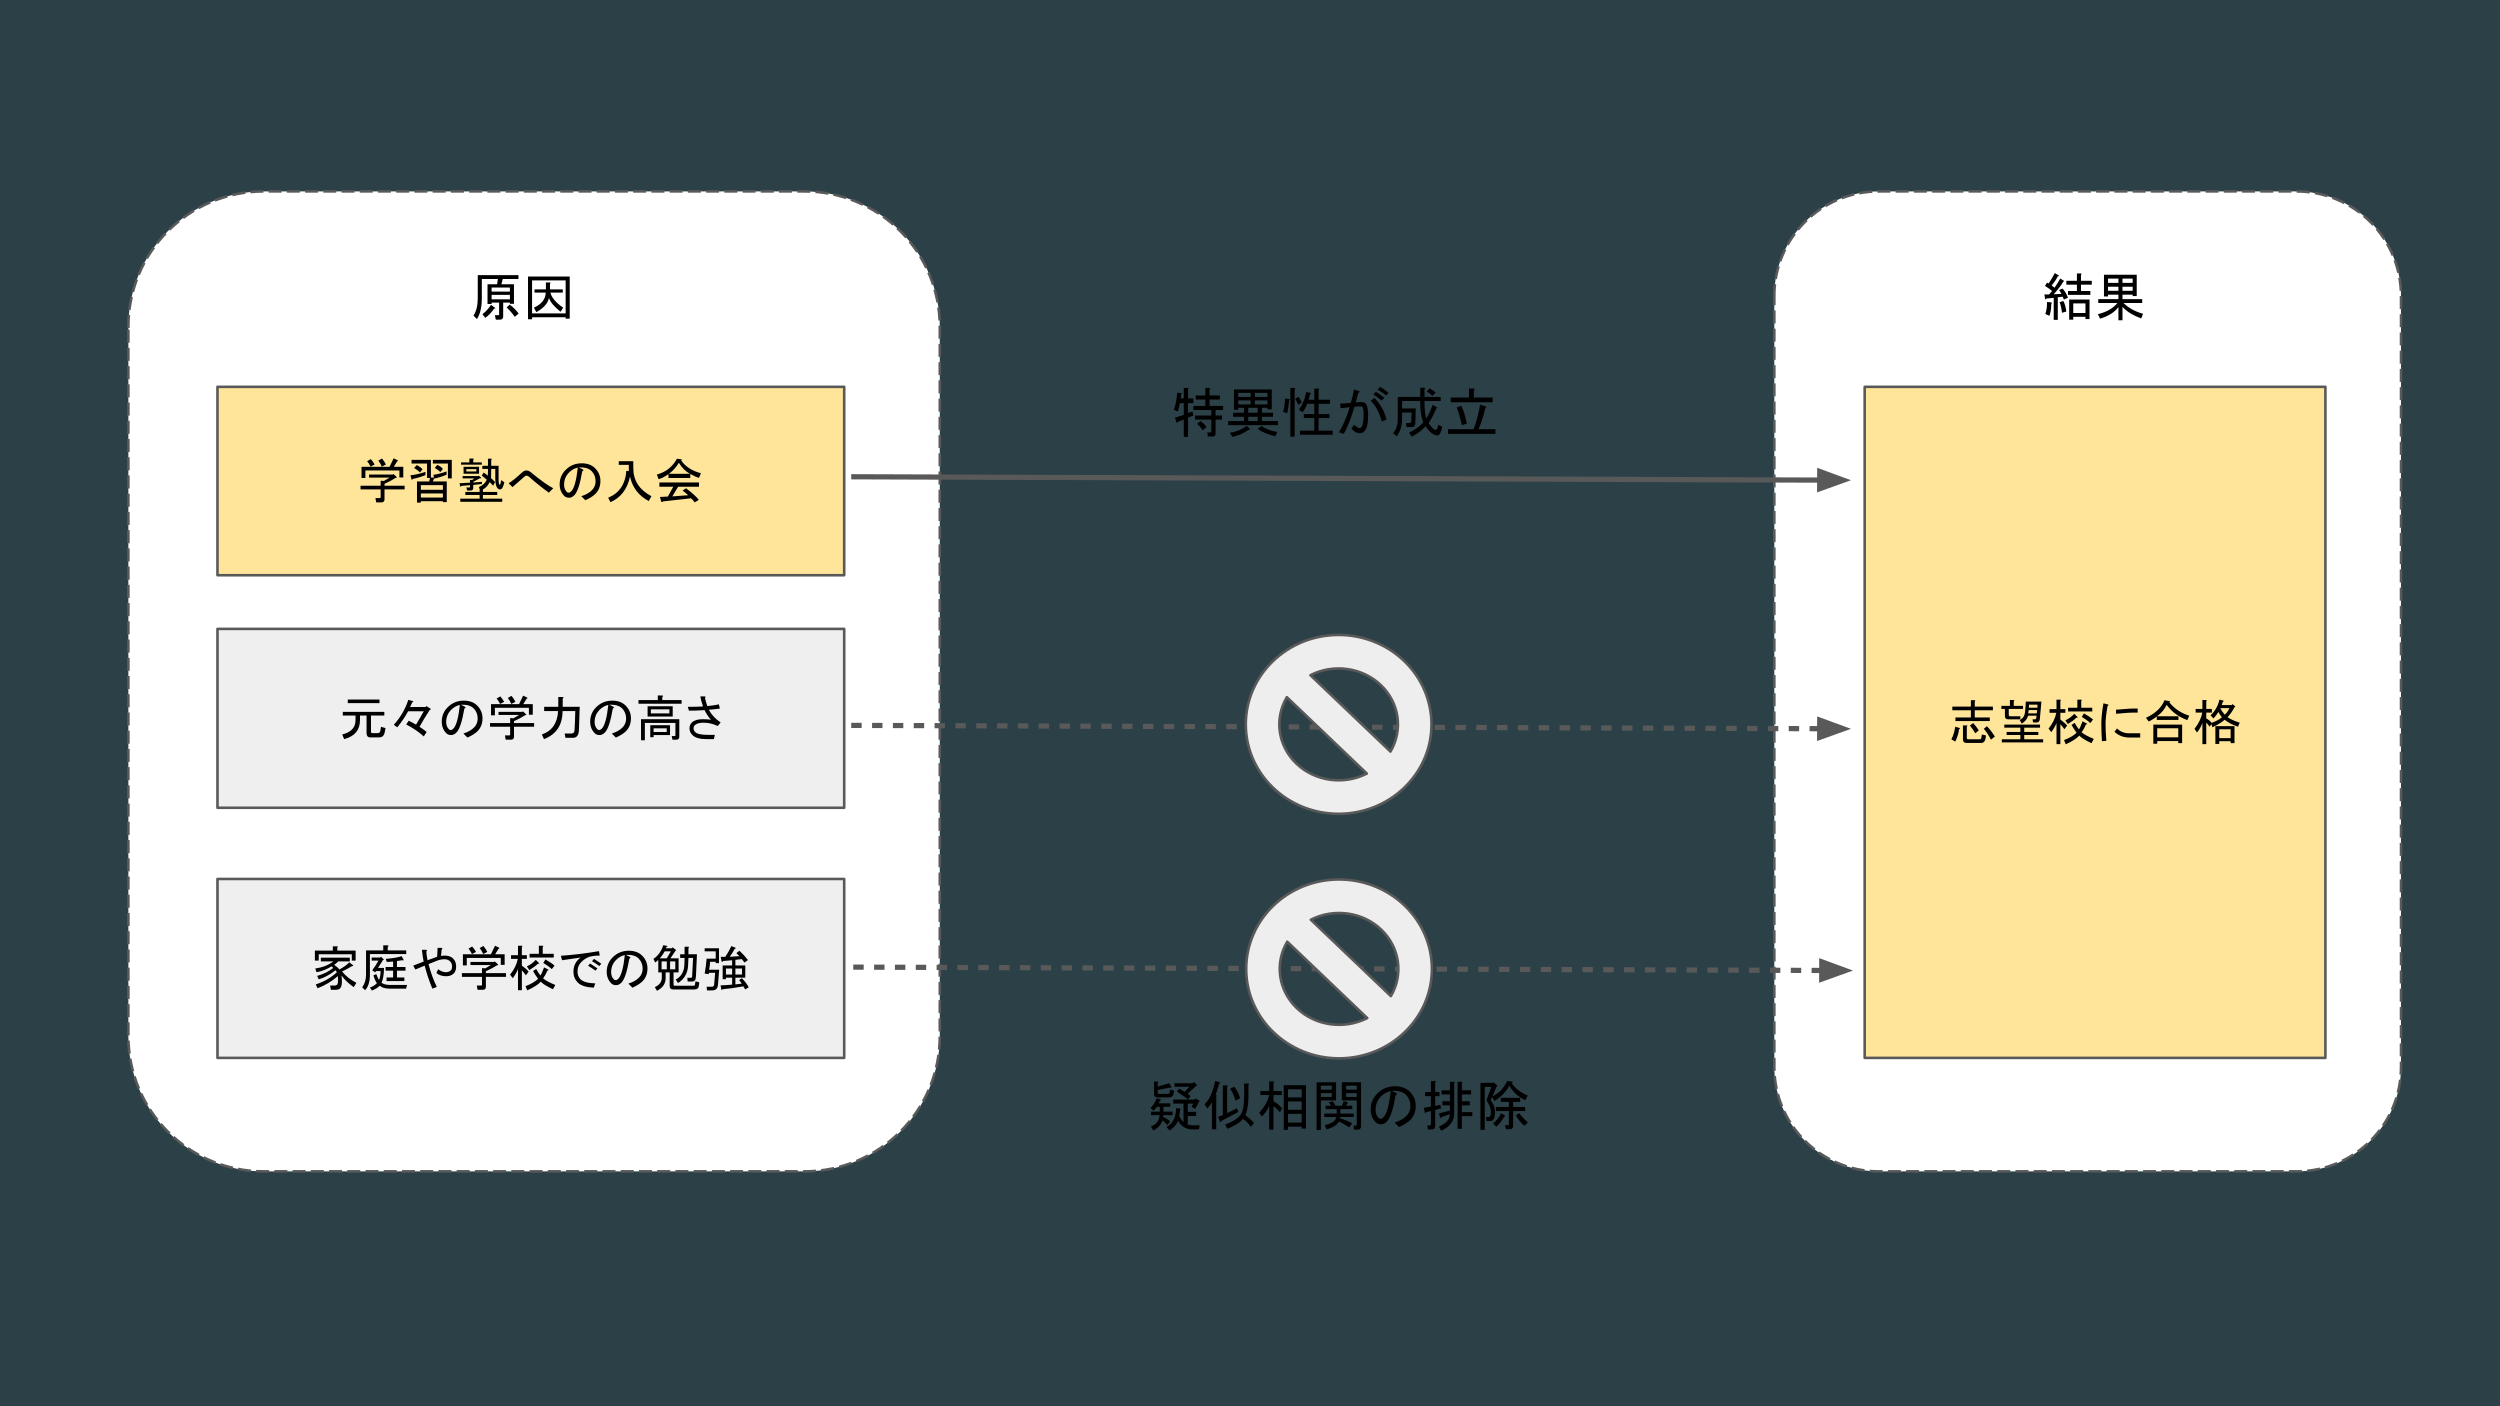
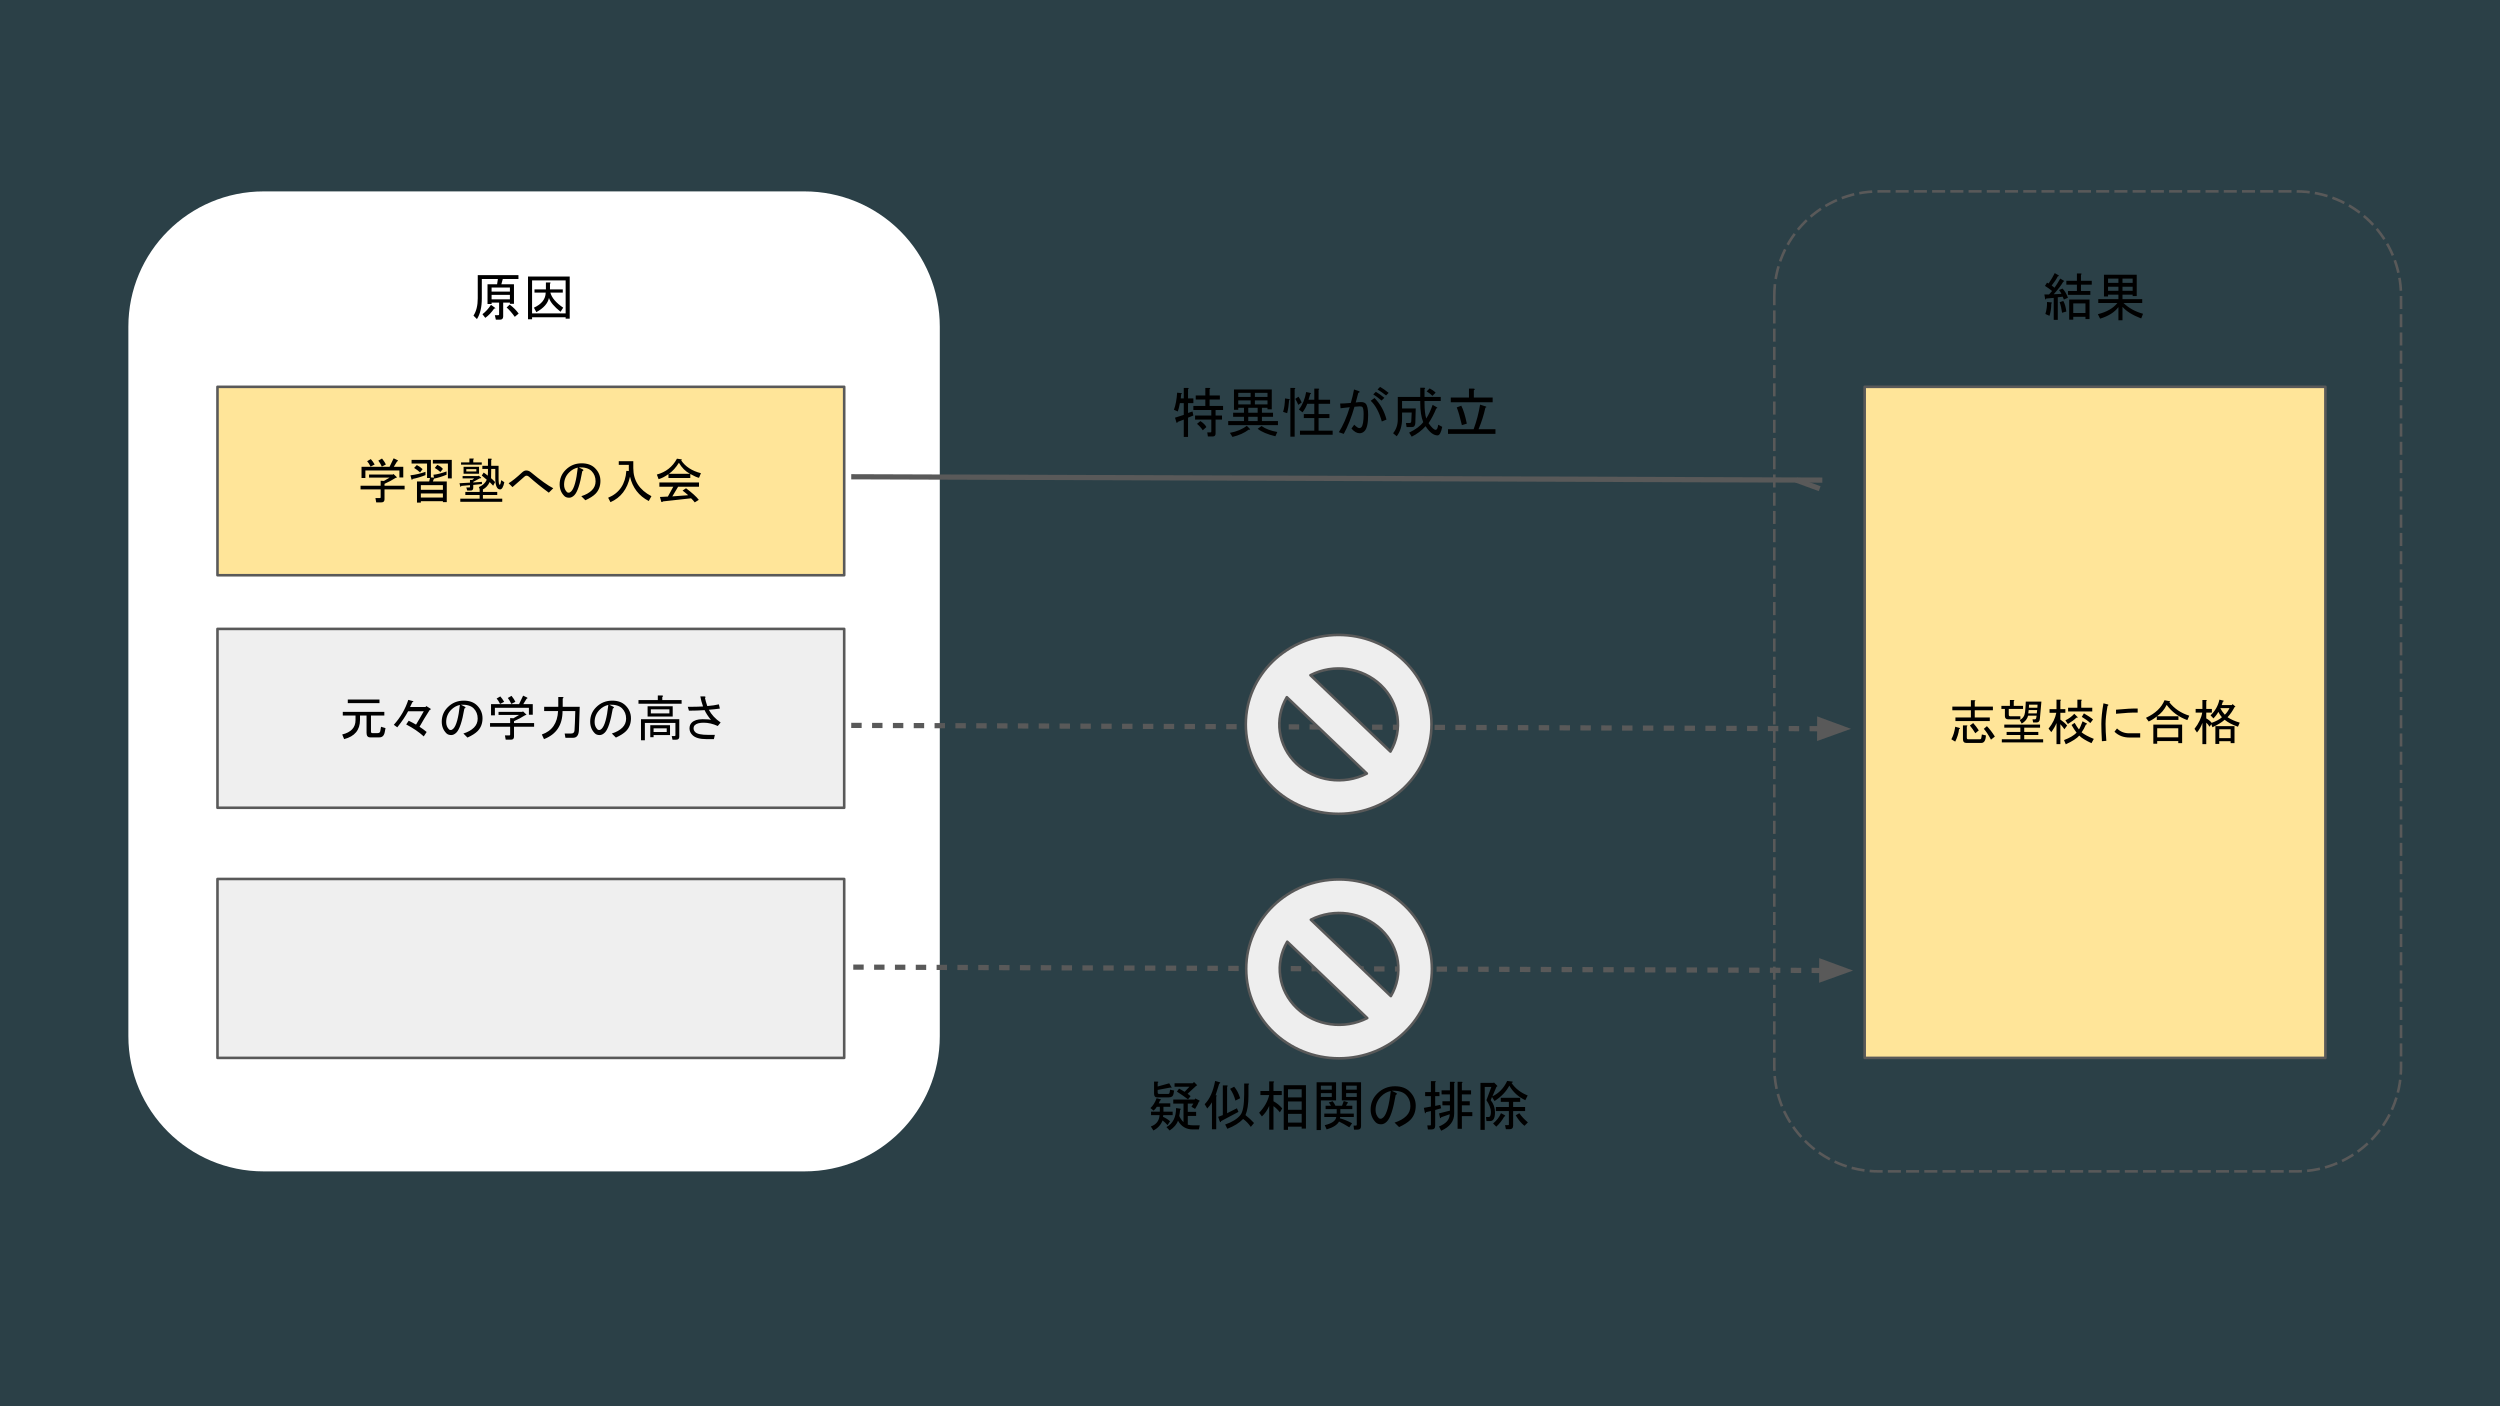
<svg xmlns="http://www.w3.org/2000/svg" version="1.1" viewBox="0.0 0.0 960.0 540.0" fill="none" stroke="none" stroke-linecap="square" stroke-miterlimit="10">
  <rect x="0.0" y="0.0" width="960.0" height="540.0" fill="#333333" stroke="none" />
  <clipPath id="g37b2309f991_0_0.0">
    <path d="m0 0l960.0 0l0 540.0l-960.0 0l0 -540.0z" clip-rule="nonzero" />
  </clipPath>
  <g clip-path="url(#g37b2309f991_0_0.0)">
    <path fill="#0085b2" fill-opacity="0.161" d="m0 0l960.0 0l0 540.0l-960.0 0z" fill-rule="evenodd" />
-     <path fill="#ffffff" d="m681.331 113.609l0 0c0 -22.153 17.958 -40.111 40.111 -40.111l160.439 0l0 0c10.638 0 20.84 4.226 28.363 11.748c7.522 7.522 11.748 17.725 11.748 28.363l0 296.093c0 22.153 -17.958 40.111 -40.111 40.111l-160.439 0c-22.153 0 -40.111 -17.958 -40.111 -40.111z" fill-rule="evenodd" />
    <path stroke="#595959" stroke-width="1.0" stroke-linejoin="round" stroke-linecap="butt" stroke-dasharray="4.0,3.0" d="m681.331 113.609l0 0c0 -22.153 17.958 -40.111 40.111 -40.111l160.439 0l0 0c10.638 0 20.84 4.226 28.363 11.748c7.522 7.522 11.748 17.725 11.748 28.363l0 296.093c0 22.153 -17.958 40.111 -40.111 40.111l-160.439 0c-22.153 0 -40.111 -17.958 -40.111 -40.111z" fill-rule="evenodd" />
    <path fill="#ffffff" d="m49.291 125.43l0 0c0 -28.682 23.251 -51.933 51.933 -51.933l207.725 0l0 0c13.773 0 26.983 5.471 36.722 15.211c9.739 9.739 15.211 22.949 15.211 36.722l0 272.449c0 28.682 -23.251 51.933 -51.933 51.933l-207.725 0c-28.682 0 -51.933 -23.251 -51.933 -51.933z" fill-rule="evenodd" />
-     <path stroke="#595959" stroke-width="1.0" stroke-linejoin="round" stroke-linecap="butt" stroke-dasharray="4.0,3.0" d="m49.291 125.43l0 0c0 -28.682 23.251 -51.933 51.933 -51.933l207.725 0l0 0c13.773 0 26.983 5.471 36.722 15.211c9.739 9.739 15.211 22.949 15.211 36.722l0 272.449c0 28.682 -23.251 51.933 -51.933 51.933l-207.725 0c-28.682 0 -51.933 -23.251 -51.933 -51.933z" fill-rule="evenodd" />
    <path fill="#ffe599" d="m83.509 148.535l240.661 0l0 72.346l-240.661 0z" fill-rule="evenodd" />
    <path stroke="#595959" stroke-width="1.0" stroke-linejoin="round" stroke-linecap="butt" d="m83.509 148.535l240.661 0l0 72.346l-240.661 0z" fill-rule="evenodd" />
    <path fill="#000000" d="m151.215 179.256l3.641 0l0 4.078l-1.484 0l0 -2.672l-13.062 0l0 2.891l-1.484 0l0 -4.297l10.766 0l1.562 -3.266l1.547 0.734q0.297 0.375 -0.219 0.453l-1.266 2.078zm-4.516 -3.188q1.109 1.406 1.484 2.297l-1.562 0.812q-0.594 -1.328 -1.344 -2.297l1.422 -0.812zm-0.531 8.531l1.266 0.078l2.156 -1.266l-7.875 0l0 -1.188l9.141 0l0.219 -0.219l1.266 1.188q0.219 0.297 -0.375 0.297q-2.234 1.406 -4.312 2.297l0 0.734l7.719 0l0 1.422l-7.719 0l0 3.781q0 1.188 -1.188 1.188l-2.0 0l-0.297 -1.641l1.703 0q0.297 0 0.297 -0.297l0 -3.031l-7.719 0l0 -1.422l7.719 0l0 -1.922zm-3.859 -5.422q-0.656 -1.328 -1.328 -2.078l1.406 -0.812q0.812 0.891 1.484 2.078l-1.562 0.812zm26.797 2.078q-0.969 -0.891 -2.156 -1.562l0.969 -1.188q1.484 0.672 2.156 1.562l-0.969 1.188zm-10.688 2.672q-0.078 0.516 -0.375 0.219l-0.438 -1.625q3.109 -0.375 5.781 -1.344l0 1.266q-2.375 0.969 -4.969 1.484zm2.891 -2.516q-1.031 -0.969 -2.297 -1.719l1.047 -1.109q1.188 0.594 2.219 1.562l-0.969 1.266zm5.344 2.0l-0.219 -1.109q1.938 -0.156 5.047 -1.266l0 1.266q-2.75 1.109 -4.828 1.484l-0.438 1.109l5.344 0l0 7.938l-1.484 0l0 -0.359l-8.469 0l0 0.516l-1.484 0l0 -8.094l4.688 0l0.297 -1.344l-1.125 0l0 -5.562l-5.938 0l0 -1.406l7.422 0l0 6.75l1.188 0.078zm6.828 0.297l-1.484 0l0 -5.719l-5.781 0l0 -1.406l7.266 0l0 7.125zm-11.875 7.344l8.469 0l0 -1.562l-8.469 0l0 1.562zm8.469 -2.969l0 -1.781l-8.469 0l0 1.781l8.469 0zm21.375 -4.453q0 2.531 0.438 2.531q0.297 0 0.594 -1.781l1.188 0.812q-0.594 2.75 -1.625 2.75q-1.859 0 -1.859 -4.391l0 -3.484l-1.562 0q0 1.641 -0.062 3.562q0.812 0.672 1.547 1.484l-0.734 1.406q-0.672 -0.734 -1.344 -1.406q-0.891 1.938 -2.594 2.828l0 0.953l5.5 0l0 1.188l-5.5 0l0 1.422l7.422 0l0 1.188l-16.109 0l0 -1.188l7.422 0l0 -1.422l-5.484 0l0 -1.188l5.484 0l0 -1.109l-0.297 -0.734q2.234 -0.969 3.047 -2.828q-0.891 -0.812 -1.922 -1.625l0.734 -1.125q0.812 0.531 1.562 1.188q0.078 -0.594 0.078 -1.25l0 -1.344l-2.156 0l0 -1.188l2.156 0l0 -2.75l1.188 0q0.594 0.078 0.062 0.453l0 2.297l2.828 0l0 4.75zm-13.812 0.078l0 -0.891l5.938 0l0.234 -0.156l0.953 0.75q0.078 0.375 -0.438 0.219l-2.594 1.406l0 0.234l3.328 -0.234l0 0.828l-3.328 0.359l0 1.047q0 1.109 -0.969 1.109l-1.344 0l-0.359 -1.188l1.188 0q0.219 0 0.219 -0.219l0 -0.672l-3.344 0.297q-0.078 0.516 -0.375 0.219l-0.297 -1.25l4.016 -0.234l0 -1.031l0.891 0l0.734 -0.594l-4.453 0zm5.281 -3.562l-3.859 0l0 0.891l3.859 0l0 -0.891zm-4.906 -0.891l5.938 0l0 2.672l-5.938 0l0 -2.672zm3.641 -3.188q0.594 0.062 0.078 0.438l0 1.047l3.266 0l0 0.891l-7.953 0l0 -0.891l3.203 0l0 -1.484l1.406 0zm29.094 13.125q-4.156 -3.031 -7.641 -6.156q-0.453 -0.375 -0.891 -0.375q-0.453 0 -0.75 0.297q-3.406 3.047 -4.672 4.094l-1.484 -1.484q2.0 -1.188 5.266 -4.234q0.75 -0.672 1.484 -0.672q0.969 0 1.781 0.672q5.641 4.672 8.609 6.156l-1.703 1.703zm12.844 -8.234q-1.266 7.422 -3.047 9.203q-0.969 0.969 -2.0 0.969q-1.188 0 -1.859 -0.672q-1.781 -1.781 -1.781 -4.453q0 -3.266 2.297 -5.562q2.531 -2.531 6.156 -2.531q3.266 0 5.125 1.859q2.078 2.078 2.078 4.906q0 3.031 -1.922 4.969q-1.266 1.266 -3.859 2.453l-1.562 -1.562q2.594 -0.812 4.078 -2.297q1.406 -1.422 1.406 -3.422q0 -2.375 -1.547 -3.938q-1.562 -1.547 -4.906 -1.406l1.344 0.672q0.891 0.375 0 0.812zm-1.719 -1.406q-1.922 0.438 -3.328 1.859q-1.938 1.922 -1.938 4.75q0 1.703 1.109 2.812q0.234 0.219 0.672 0.219q0.453 0 0.969 -0.516q1.703 -1.703 2.516 -9.125zm27.25 12.844q-5.719 -2.969 -7.203 -9.359q-1.562 7.203 -7.5 9.797l-0.891 -1.703q6.453 -2.672 6.984 -10.312l0.953 0.062l0 -2.375l-3.859 0l0 -1.406l5.578 0l0 2.672q0 7.125 6.969 10.766l-1.031 1.859zm15.797 -10.469q-2.594 -1.406 -4.219 -4.234q-1.641 2.672 -3.797 4.234l8.016 0zm3.5 1.562q-1.266 -0.297 -3.344 -1.484l0 1.547l-8.391 0l0 -1.484q-2.0 1.422 -3.781 1.938l-0.672 -1.781q5.203 -1.406 7.719 -6.094l1.562 0.234q0.594 0.062 0.078 0.438q2.375 3.562 7.562 4.906l-0.734 1.781zm-1.641 9.422q-0.594 -0.812 -1.406 -1.562l-10.766 1.188q-0.375 0.375 -0.672 0.156l-0.516 -1.859l3.047 -0.156l2.078 -3.781l-5.344 0l0 -1.625l15.219 0l0 1.625l-8.016 0l-2.234 3.719l6.094 -0.453q-0.969 -0.891 -2.156 -1.781l1.328 -0.891q3.562 2.672 4.906 4.453l-1.562 0.969z" fill-rule="nonzero" />
    <path fill="#ffe599" d="m716.039 148.534l176.913 0l0 257.701l-176.913 0z" fill-rule="evenodd" />
    <path stroke="#595959" stroke-width="1.0" stroke-linejoin="round" stroke-linecap="butt" d="m716.039 148.534l176.913 0l0 257.701l-176.913 0z" fill-rule="evenodd" />
    <path fill="#000000" d="m762.6 282.402q-0.141 2.891 -1.781 2.891l-5.719 0q-1.328 0 -1.328 -1.484l0 -5.266l1.406 0q0.594 0.062 0.078 0.438l0 4.312q0 0.594 0.516 0.594l4.453 0q0.516 0 0.594 -0.531l0.219 -1.328l1.562 0.375zm-10.312 -2.375q-0.297 2.375 -1.484 4.75l-1.484 -0.891q1.109 -2.078 1.484 -4.828l1.562 0.438q0.594 0.234 -0.078 0.531zm6.016 -7.281l0 2.75l5.781 0l0 1.406l-13.203 0l0 -1.406l5.938 0l0 -2.75l-7.125 0l0 -1.406l7.125 0l0 -2.453l1.406 0q0.594 0.078 0.078 0.453l0 2.0l6.969 0l0 1.406l-6.969 0zm6.234 11.281q-1.422 -2.672 -2.75 -4.156l1.188 -1.031q1.625 1.703 3.047 4.0l-1.484 1.188zm-6.828 -6.375q1.25 1.406 2.141 2.812l-1.328 1.109q-0.969 -1.625 -2.078 -2.969l1.266 -0.953zm13.5 -1.422q-1.328 0 -1.328 -1.25l0 -2.75l-1.344 0l0 -1.188l3.266 0l0 -2.234l1.406 0q0.594 0.078 0.078 0.453l0 1.781l3.562 0l0 1.188l-5.484 0l0 2.219q0 0.594 0.516 0.594l3.938 0l0 1.188l-4.609 0zm6.391 -2.672q0.219 -1.703 0.297 -4.156l6.0 0l-0.594 6.688q-0.141 1.328 -1.188 1.328l-1.406 0l-0.219 -1.188l0.812 0q0.516 0 0.594 -0.516l0.156 -0.891l-3.266 0q-0.453 1.859 -2.453 3.047l-0.75 -1.344q1.781 -0.953 2.016 -2.969zm5.781 4.688l0 1.188l-6.078 0l0 1.625l5.406 0l0 1.188l-5.406 0l0 1.641l7.266 0l0 1.188l-15.875 0l0 -1.188l7.125 0l0 -1.641l-5.281 0l0 -1.188l5.281 0l0 -1.625l-6.172 0l0 -1.188l13.734 0zm-0.969 -7.656l-3.266 0l-0.062 1.188l3.266 0l0.062 -1.188zm-0.141 2.078l-3.266 0l-0.156 1.266l3.266 0l0.156 -1.266zm8.906 13.078l-1.484 0l0 -8.094q-0.672 1.703 -2.0 3.484l-1.047 -1.344q2.375 -2.969 2.969 -6.078l-2.594 0l0 -1.406l2.672 0l0 -3.641l1.406 0q0.594 0.078 0.078 0.438l0 3.203l1.922 0l0 1.406l-1.922 0l0 2.594q1.781 1.266 2.594 2.297l-1.031 1.422q-0.75 -1.047 -1.562 -1.938l0 7.656zm7.266 -3.281q-1.328 1.562 -5.188 3.344l-0.672 -1.625q3.188 -1.188 4.828 -2.828q-0.969 -1.266 -1.938 -2.969l1.188 -0.812q0.969 1.703 1.641 2.516q0.438 -0.516 1.406 -3.109l1.562 0.812q0.438 0.219 -0.297 0.453q-0.672 1.625 -1.641 2.969q1.562 1.25 4.688 2.516l-0.891 1.641q-3.422 -1.562 -4.688 -2.906zm-0.812 -7.266q0.594 0.438 -0.297 0.375q-1.188 1.188 -3.266 2.438l-0.969 -1.406q1.938 -0.891 3.422 -2.516l1.109 1.109zm-3.484 -2.0l0 -1.422l3.562 0l0 -3.109l1.406 0q0.594 0.078 0.078 0.438l0 2.672l4.234 0l0 1.422l-9.281 0zm6.078 0.734q2.375 1.344 3.5 2.375l-1.047 1.344q-1.188 -1.125 -3.266 -2.375l0.812 -1.344zm17.516 9.281q-3.484 0 -5.781 -2.234l0.969 -1.25q2.0 1.922 4.812 1.844l4.094 0l0 1.641l-4.094 0zm-10.609 1.406q-0.219 -3.859 -0.219 -6.609q0 -3.328 0.812 -7.938l1.484 0.375q0.812 0.141 0.078 0.672q-0.75 4.297 -0.75 6.891q0 2.906 0.297 6.469l-1.703 0.141zm13.734 -10.984q-3.188 -0.078 -8.312 0.453l0 -1.562q5.344 -0.516 8.312 -0.453l0 1.562zm12.168 -3.938q2.891 3.641 7.641 5.125l-0.734 1.703q-5.047 -1.844 -7.938 -5.859q-1.344 2.75 -3.719 4.375l8.234 0l0 1.422l-8.312 0l0 -1.344q-1.328 1.109 -3.109 1.938l-1.047 -1.422q5.422 -2.516 7.125 -6.75l1.938 0.375q0.516 0.078 -0.078 0.438zm-4.672 15.891l-1.484 0l0 -7.344l11.062 0l0 7.125l-1.484 0l0 -0.812l-8.094 0l0 1.031zm0 -2.453l8.094 0l0 -3.484l-8.094 0l0 3.484zm31.016 -4.078q-3.109 -1.047 -5.109 -2.672q-1.562 1.406 -4.688 2.891l-0.438 -1.188l-0.672 0.969q-0.594 -0.969 -1.266 -1.562l0 8.25l-1.484 0l0 -8.172q-0.656 2.0 -2.078 3.703l-0.953 -1.406q2.438 -3.109 2.969 -6.234l-2.531 0l0 -1.406l2.594 0l0 -3.422l1.422 0q0.516 0.156 0.062 0.453l0 2.969l2.156 0l0 1.406l-2.156 0l0 2.234q1.344 0.734 2.078 1.703q2.672 -0.969 3.938 -2.156q-0.734 -0.812 -1.406 -2.078q-0.375 0.969 -1.859 2.531l-1.109 -1.188q2.672 -2.531 3.406 -6.016l1.562 0.375q0.297 0.297 -0.219 0.359l-0.453 1.344l3.859 0l0.297 -0.375l1.125 0.969l-0.375 0.219q-1.047 2.078 -2.672 3.859q1.922 1.266 4.672 2.078l-0.672 1.562zm-2.812 6.312l0 -0.75l-4.375 0l0 1.047l-1.484 0l0 -6.828l7.344 0l0 6.531l-1.484 0zm0 -1.938l0 -3.406l-4.375 0l0 3.406l4.375 0zm-2.234 -8.984q1.047 -0.953 1.781 -2.516l-3.484 0q0.672 1.406 1.703 2.516z" fill-rule="nonzero" />
    <path fill="#efefef" d="m83.509 241.495l240.661 0l0 68.693l-240.661 0z" fill-rule="evenodd" />
    <path stroke="#595959" stroke-width="1.0" stroke-linejoin="round" stroke-linecap="butt" d="m83.509 241.495l240.661 0l0 68.693l-240.661 0z" fill-rule="evenodd" />
    <path fill="#000000" d="m148.035 279.593l-0.297 1.562q-0.375 2.0 -2.078 2.0l-3.5 0q-1.406 0 -1.406 -1.703l0 -6.688l-2.516 0l0 1.703q0 5.797 -6.094 7.359l-0.734 -1.781q5.109 -1.266 5.109 -5.5l0 -1.781l-4.891 0l0 -1.406l15.953 0l0 1.406l-5.125 0l0 6.156q0 0.594 0.531 0.594l2.0 0q0.891 0 1.031 -0.734l0.297 -1.703l1.719 0.516zm-2.312 -9.578l-12.172 0l0 -1.406l12.172 0l0 1.406zm10.984 3.125q-1.484 2.812 -4.156 6.156l-1.328 -0.969q3.859 -4.297 5.562 -9.578l1.703 0.453q0.594 0.219 -0.141 0.438q-0.453 0.969 -0.891 1.859l5.938 0l0.297 -0.375l1.562 0.969q0.438 0.297 -0.297 0.594q-2.234 3.484 -3.859 6.391q1.406 0.891 2.734 2.0l-1.109 1.703q-2.75 -2.516 -6.75 -4.594l0.969 -1.422q1.406 0.672 2.812 1.484q1.484 -2.438 2.969 -5.109l-6.016 0zm21.609 -1.047q-1.266 7.422 -3.047 9.203q-0.969 0.969 -2.0 0.969q-1.188 0 -1.859 -0.672q-1.781 -1.781 -1.781 -4.453q0 -3.266 2.297 -5.562q2.531 -2.531 6.156 -2.531q3.266 0 5.125 1.859q2.078 2.078 2.078 4.906q0 3.031 -1.922 4.969q-1.266 1.266 -3.859 2.453l-1.562 -1.562q2.594 -0.812 4.078 -2.297q1.406 -1.422 1.406 -3.422q0 -2.375 -1.547 -3.938q-1.562 -1.547 -4.906 -1.406l1.344 0.672q0.891 0.375 0 0.812zm-1.719 -1.406q-1.922 0.438 -3.328 1.859q-1.938 1.922 -1.938 4.75q0 1.703 1.109 2.812q0.234 0.219 0.672 0.219q0.453 0 0.969 -0.516q1.703 -1.703 2.516 -9.125zm24.344 -0.297l3.641 0l0 4.078l-1.484 0l0 -2.672l-13.062 0l0 2.891l-1.484 0l0 -4.297l10.766 0l1.562 -3.266l1.547 0.734q0.297 0.375 -0.219 0.453l-1.266 2.078zm-4.516 -3.188q1.109 1.406 1.484 2.297l-1.562 0.812q-0.594 -1.328 -1.344 -2.297l1.422 -0.812zm-0.531 8.531l1.266 0.078l2.156 -1.266l-7.875 0l0 -1.188l9.141 0l0.219 -0.219l1.266 1.188q0.219 0.297 -0.375 0.297q-2.234 1.406 -4.312 2.297l0 0.734l7.719 0l0 1.422l-7.719 0l0 3.781q0 1.188 -1.188 1.188l-2.0 0l-0.297 -1.641l1.703 0q0.297 0 0.297 -0.297l0 -3.031l-7.719 0l0 -1.422l7.719 0l0 -1.922zm-3.859 -5.422q-0.656 -1.328 -1.328 -2.078l1.406 -0.812q0.812 0.891 1.484 2.078l-1.562 0.812zm16.031 11.734q5.875 -2.016 6.234 -8.984l-5.344 0l0 -1.641l5.422 0l0 -3.781l1.641 0q0.734 0.156 0.062 0.594l0 3.188l6.531 0q-0.141 5.938 -0.297 8.906q-0.141 2.984 -2.219 2.984l-2.969 0l-0.297 -1.641l2.516 0q1.188 0 1.266 -1.188q0.156 -2.156 0.297 -7.422l-4.891 0q0 8.016 -7.125 10.766l-0.828 -1.781zm27.25 -9.953q-1.266 7.422 -3.047 9.203q-0.969 0.969 -2.0 0.969q-1.188 0 -1.859 -0.672q-1.781 -1.781 -1.781 -4.453q0 -3.266 2.297 -5.562q2.531 -2.531 6.156 -2.531q3.266 0 5.125 1.859q2.078 2.078 2.078 4.906q0 3.031 -1.922 4.969q-1.266 1.266 -3.859 2.453l-1.562 -1.562q2.594 -0.812 4.078 -2.297q1.406 -1.422 1.406 -3.422q0 -2.375 -1.547 -3.938q-1.562 -1.547 -4.906 -1.406l1.344 0.672q0.891 0.375 0 0.812zm-1.719 -1.406q-1.922 0.438 -3.328 1.859q-1.938 1.922 -1.938 4.75q0 1.703 1.109 2.812q0.234 0.219 0.672 0.219q0.453 0 0.969 -0.516q1.703 -1.703 2.516 -9.125zm20.641 -3.641q0.734 0.156 0.078 0.594l0 1.188l7.422 0l0 1.406l-16.562 0l0 -1.406l7.422 0l0 -1.781l1.641 0zm2.812 5.344l-7.125 0l0 1.562l7.125 0l0 -1.562zm-8.375 2.75l0 -3.938l9.641 0l0 3.938l-9.641 0zm12.172 7.719q0 1.188 -1.188 1.188l-1.422 0l-0.297 -1.406l1.125 0q0.297 0 0.297 -0.297l0 -4.75l-11.734 0l0 6.672l-1.484 0l0 -8.094l14.703 0l0 6.688zm-9.875 -0.594l0 0.812l-1.266 0l0 -4.594l7.578 0l0 3.781l-6.312 0zm0 -1.188l5.047 0l0 -1.406l-5.047 0l0 1.406zm19.594 -8.391q-3.047 0.219 -6.016 0.219l-0.438 -1.484q3.625 0 5.859 -0.141q-0.75 -2.078 -1.047 -3.859l1.641 0q0.672 0.141 0.141 0.594q0.297 1.406 0.891 3.109q2.609 -0.219 4.453 -0.656l0.375 1.625q-2.156 0.297 -4.234 0.453q1.484 2.812 4.531 4.891l-1.109 1.344q-2.75 -1.266 -5.422 -1.266q-2.453 0 -3.406 0.969q-0.453 0.438 -0.453 1.25q0 0.75 0.672 1.422q1.031 1.031 4.891 1.031l2.609 0l-0.375 1.641l-2.828 0q-3.859 0 -5.406 -1.562q-1.125 -1.109 -1.125 -2.531q0 -1.406 0.828 -2.219q1.328 -1.344 4.156 -1.344q2.812 0 3.266 0.297q-1.781 -2.219 -2.453 -3.781z" fill-rule="nonzero" />
    <path fill="#efefef" d="m83.509 337.533l240.661 0l0 68.693l-240.661 0z" fill-rule="evenodd" />
    <path stroke="#595959" stroke-width="1.0" stroke-linejoin="round" stroke-linecap="butt" d="m83.509 337.533l240.661 0l0 68.693l-240.661 0z" fill-rule="evenodd" />
-     <path fill="#000000" d="m129.736 374.819q-3.344 2.969 -7.797 4.672l-0.672 -1.484q4.828 -1.562 8.094 -4.672q-0.219 -0.375 -0.516 -0.75q-3.344 2.594 -6.453 3.484l-0.594 -1.328q3.562 -0.969 6.156 -3.047q-0.297 -0.438 -0.672 -0.594q-2.75 1.703 -5.719 2.234l-0.516 -1.422q4.156 -0.594 6.984 -2.734l-4.828 0l0 -1.422l11.125 0l0 1.422l-4.453 0q-0.594 0.656 -1.547 1.328q1.25 0.812 2.0 1.781q2.672 -1.484 3.781 -2.75l1.406 1.047q0.297 0.438 -0.297 0.375q-1.781 1.109 -3.859 2.078q1.938 2.516 5.5 4.375l-1.047 1.641q-3.031 -2.156 -4.672 -4.469q0.375 2.969 -0.141 4.312q-0.453 1.188 -2.016 1.188l-1.922 0l-0.297 -1.641l1.703 0q1.109 0 1.266 -0.953q0.141 -1.125 0 -2.672zm-0.219 -9.797l7.047 0l0 3.859l-1.484 0l0 -2.453l-12.688 0l0 2.453l-1.484 0l0 -3.859l6.891 0l0 -1.641l1.641 0q0.594 0.078 0.078 0.453l0 1.188zm15.203 12.531q-0.812 -1.188 -1.328 -3.031l1.109 -0.453q0.75 1.938 1.047 2.234q0.594 -1.484 0.594 -3.422l-1.719 0l-0.359 0.516l-1.125 -0.812q1.125 -1.406 2.375 -3.703l-2.594 0l0 -1.188l3.266 0l0.297 -0.297l0.969 0.891q0.375 0.359 -0.156 0.297l-1.922 3.109l2.297 0q-0.078 3.938 -0.969 5.641q0.969 0.891 3.5 0.891l6.297 0l-0.359 1.422l-6.234 0q-2.609 0 -3.859 -1.125q-1.266 1.188 -3.047 1.859l-0.75 -1.188q1.484 -0.438 2.672 -1.641zm3.422 -9.344q4.297 -0.375 6.078 -1.047l0.75 1.344q0.078 0.516 -0.453 0.219l-2.078 0.297l0 2.297l3.266 0l0 1.422l-3.266 0l0 2.594l2.828 0l0 1.406l-6.828 0l0 -1.406l2.516 0l0 -2.594l-2.891 0l0 -1.422l2.891 0l0 -2.078l-2.438 0.156l-0.375 -1.188zm-6.094 6.156q0 3.859 -1.844 5.875l-1.125 -1.125q1.484 -2.0 1.484 -4.828l0 -9.344l6.609 0l0 -1.938l1.641 0q0.734 0.156 0.062 0.594l0 1.344l7.125 0l0 1.406l-13.953 0l0 8.016zm20.641 -5.125q-0.375 -1.625 -0.672 -4.516l1.562 0q0.734 0.141 0.141 0.594q0 1.188 0.453 3.406l3.703 -1.328l0.156 -3.422l1.406 0q0.812 0.156 0.156 0.594l-0.234 2.531q0.672 -0.156 1.344 -0.156q2.156 0 3.266 1.109q1.188 1.188 1.188 3.047q0 1.781 -0.891 2.672q-1.109 1.109 -2.891 1.109q-2.375 0 -3.797 -1.25l0.672 -1.422q1.641 1.125 2.969 1.125q1.188 0 1.938 -0.75q0.438 -0.438 0.438 -1.484q0 -1.188 -0.734 -1.922q-0.828 -0.828 -2.156 -0.828q-1.484 0 -2.969 0.594l-3.188 1.266q1.25 4.828 3.188 8.766l-1.703 0.672q-1.719 -4.016 -2.969 -8.844l-3.562 1.484l-0.828 -1.484l4.016 -1.562zm27.453 -2.812l3.641 0l0 4.078l-1.484 0l0 -2.672l-13.062 0l0 2.891l-1.484 0l0 -4.297l10.766 0l1.562 -3.266l1.547 0.734q0.297 0.375 -0.219 0.453l-1.266 2.078zm-4.516 -3.188q1.109 1.406 1.484 2.297l-1.562 0.812q-0.594 -1.328 -1.344 -2.297l1.422 -0.812zm-0.531 8.531l1.266 0.078l2.156 -1.266l-7.875 0l0 -1.188l9.141 0l0.219 -0.219l1.266 1.188q0.219 0.297 -0.375 0.297q-2.234 1.406 -4.312 2.297l0 0.734l7.719 0l0 1.422l-7.719 0l0 3.781q0 1.188 -1.188 1.188l-2.0 0l-0.297 -1.641l1.703 0q0.297 0 0.297 -0.297l0 -3.031l-7.719 0l0 -1.422l7.719 0l0 -1.922zm-3.859 -5.422q-0.656 -1.328 -1.328 -2.078l1.406 -0.812q0.812 0.891 1.484 2.078l-1.562 0.812zm19.156 13.891l-1.484 0l0 -8.094q-0.672 1.703 -2.0 3.484l-1.047 -1.344q2.375 -2.969 2.969 -6.078l-2.594 0l0 -1.406l2.672 0l0 -3.641l1.406 0q0.594 0.078 0.078 0.438l0 3.203l1.922 0l0 1.406l-1.922 0l0 2.594q1.781 1.266 2.594 2.297l-1.031 1.422q-0.75 -1.047 -1.562 -1.938l0 7.656zm7.266 -3.281q-1.328 1.562 -5.188 3.344l-0.672 -1.625q3.188 -1.188 4.828 -2.828q-0.969 -1.266 -1.938 -2.969l1.188 -0.812q0.969 1.703 1.641 2.516q0.438 -0.516 1.406 -3.109l1.562 0.812q0.438 0.219 -0.297 0.453q-0.672 1.625 -1.641 2.969q1.562 1.25 4.688 2.516l-0.891 1.641q-3.422 -1.562 -4.688 -2.906zm-0.812 -7.266q0.594 0.438 -0.297 0.375q-1.188 1.188 -3.266 2.438l-0.969 -1.406q1.938 -0.891 3.422 -2.516l1.109 1.109zm-3.484 -2.0l0 -1.422l3.562 0l0 -3.109l1.406 0q0.594 0.078 0.078 0.438l0 2.672l4.234 0l0 1.422l-9.281 0zm6.078 0.734q2.375 1.344 3.5 2.375l-1.047 1.344q-1.188 -1.125 -3.266 -2.375l0.812 -1.344zm20.859 -1.484q-2.594 0 -4.078 0.516q-1.641 0.594 -3.047 2.016q-1.406 1.406 -1.406 3.625q0 1.781 1.109 2.906q1.484 1.484 5.719 1.625l-0.594 1.641q-4.375 -0.219 -6.094 -1.938q-1.703 -1.703 -1.703 -4.156q0 -3.484 2.75 -5.484q-3.484 0.516 -7.125 1.031l-0.453 -1.703q7.281 -0.516 14.625 -1.781l0.297 1.703zm-1.625 5.797q-1.641 -1.188 -2.828 -1.859l0.75 -0.891q1.109 0.672 2.812 1.859l-0.734 0.891zm1.484 -1.781q-1.781 -1.266 -2.828 -1.859l0.75 -0.891q1.031 0.594 2.812 1.859l-0.734 0.891zm11.504 -2.828q-1.266 7.422 -3.047 9.203q-0.969 0.969 -2.0 0.969q-1.188 0 -1.859 -0.672q-1.781 -1.781 -1.781 -4.453q0 -3.266 2.297 -5.562q2.531 -2.531 6.156 -2.531q3.266 0 5.125 1.859q2.078 2.078 2.078 4.906q0 3.031 -1.922 4.969q-1.266 1.266 -3.859 2.453l-1.562 -1.562q2.594 -0.812 4.078 -2.297q1.406 -1.422 1.406 -3.422q0 -2.375 -1.547 -3.938q-1.562 -1.547 -4.906 -1.406l1.344 0.672q0.891 0.375 0 0.812zm-1.719 -1.406q-1.922 0.438 -3.328 1.859q-1.938 1.922 -1.938 4.75q0 1.703 1.109 2.812q0.234 0.219 0.672 0.219q0.453 0 0.969 -0.516q1.703 -1.703 2.516 -9.125zm15.734 -2.594l2.375 0l0.234 -0.375l1.406 1.109l-0.297 0.219l-1.938 2.906l3.125 0l0 5.406l-1.938 0l0 4.609q0 0.516 0.453 0.516l7.266 0q0.453 0 0.531 -0.438l0.141 -1.266l1.484 0.375l-0.141 1.25q-0.156 1.5 -1.641 1.5l-8.234 0q-1.344 0 -1.344 -1.344l0 -5.203l-1.547 0l0 2.156q0 3.266 -3.344 4.906l-0.812 -1.406q2.672 -1.203 2.672 -3.578l0 -2.078l-0.672 0l-0.672 0l0 -4.75q-0.594 0.531 -1.188 0.969l-0.672 -1.406q2.609 -1.703 3.797 -5.266l1.484 0.297q0.297 0.297 -0.234 0.359l-0.297 0.531zm9.5 11.344q0.594 0 0.594 -0.516l0.375 -7.125l-1.781 0l-0.141 2.969q-0.234 4.375 -3.859 6.688l-0.891 -1.344q3.188 -1.703 3.328 -5.719l0.078 -2.594l-1.703 0l0 -1.406l1.703 0l0 -2.891l1.406 0q0.594 0.062 0.078 0.438l0 2.453l3.266 0l-0.375 8.391q-0.062 2.078 -1.406 2.078l-1.781 0l-0.141 -1.422l1.25 0zm-11.125 -3.266l2.0 0l0 -3.031l-2.0 0l0 3.031zm3.266 0l2.0 0l0 -3.031l-2.0 0l0 3.031zm-2.078 -6.891q-0.594 1.188 -1.859 2.672l2.672 0l1.562 -2.672l-2.375 0zm20.922 7.047l-0.438 5.641q-0.156 2.297 -2.156 2.297l-2.078 0l-0.141 -1.406l2.078 0q0.734 0 0.812 -0.891l0.375 -4.453l-2.375 0l-0.078 0.516l-1.562 -0.219q0.453 -2.375 0.75 -5.719l3.484 0l0 -2.812l-4.234 0l0 -1.188l5.5 0l0 5.703l-1.266 0l0 -0.516l-2.156 0q-0.078 1.703 -0.375 3.047l3.859 0zm9.281 6.391q-4.453 0.812 -7.938 1.109q-0.453 0.594 -0.516 0l-0.297 -1.484q2.297 -0.078 4.453 -0.297l0 -2.672l-2.375 0l0 0.594l-1.266 0l0 -5.281l3.641 0l0 -2.0q-1.859 0.156 -3.5 0.297q-0.438 0.812 -0.594 -0.078l-0.297 -1.547q0.891 0.062 1.781 0q1.188 -1.719 2.312 -4.094l1.547 0.594q0.453 0.234 -0.219 0.375q-1.031 1.859 -1.922 3.125q1.781 -0.078 3.625 -0.234q-0.891 -0.953 -1.109 -1.188l1.188 -0.891q1.781 1.641 3.266 3.562l-1.328 0.969q-0.375 -0.516 -1.047 -1.328l-2.453 0.297l0 2.141l3.797 0l0 4.688l-3.797 0l0 2.594q1.422 -0.156 2.453 -0.297q-0.438 -0.672 -1.031 -1.344l1.031 -0.734q1.641 1.562 2.672 3.484l-1.406 0.828q-0.156 -0.453 -0.672 -1.188zm-6.672 -4.531l2.375 0l0 -2.312l-2.375 0l0 2.312zm3.625 0l2.531 0l0 -2.312l-2.531 0l0 2.312z" fill-rule="nonzero" />
    <path fill="#000000" fill-opacity="0.0" d="m424.265 136.346l176.913 0l0 43.874l-176.913 0z" fill-rule="evenodd" />
    <path fill="#000000" d="m453.081 154.806q-0.406 2.125 -0.812 3.203l-1.484 -0.656q0.984 -2.625 1.234 -6.562l1.562 0.156q0.578 0.172 0 0.406l-0.172 1.641l1.156 0l0 -4.016l1.562 0q0.656 0.078 0.078 0.5l0 3.516l2.047 0l0 1.812l-2.047 0l0 3.766l1.719 -0.562l0.328 1.547l-2.047 0.828l0 7.391l-1.641 0l0 -6.656l-2.375 0.906q-0.094 0.578 -0.422 0.25l-0.562 -1.891l3.359 -1.062l0 -4.516l-1.484 0zm8.781 10.422q-0.812 -1.312 -2.219 -2.469l1.312 -1.062q1.734 1.141 2.297 2.297l-1.391 1.234zm2.547 -16.25q0.656 0.078 0.078 0.5l0 2.375l3.938 0l0 1.562l-3.938 0l0 2.453l5.172 0l0 1.562l-2.875 0l0 2.125l2.469 0l0 1.562l-2.469 0l0 5.344q0 1.141 -1.062 1.141l-1.891 0l-0.25 -1.562l1.234 0q0.328 0 0.328 -0.328l0 -4.594l-6.234 0l0 -1.562l6.234 0l0 -2.125l-6.891 0l0 -1.562l4.594 0l0 -2.453l-3.688 0l0 -1.562l3.688 0l0 -2.875l1.562 0zm14.922 9.516l3.609 0l0 -1.891l-3.609 0l0 1.891zm5.25 3.203l6.156 0l0 1.562l-19.109 0l0 -1.562l6.062 0l0 -1.641l-4.172 0l0 -1.562l4.172 0l0 -1.891l-2.203 0l0 0.75l-1.641 0l0 -7.797l14.516 0l0 7.625l-1.641 0l0 -0.578l-2.141 0l0 1.891l4.266 0l0 1.562l-4.266 0l0 1.641zm-5.078 3.281q-2.469 1.891 -6.234 2.797l-0.984 -1.562q4.016 -0.75 6.484 -2.719l1.062 1.078q0.578 0.562 -0.328 0.406zm10.25 2.547q-4.516 -1.062 -6.812 -2.875l1.484 -1.062q2.297 1.641 6.062 2.297l-0.734 1.641zm-10.422 -7.469l0 1.641l3.609 0l0 -1.641l-3.609 0zm7.391 -9.188l-4.844 0l0 1.562l4.844 0l0 -1.562zm0 2.875l-4.844 0l0 1.547l4.844 0l0 -1.547zm-11.234 -1.312l4.75 0l0 -1.562l-4.75 0l0 1.562zm4.75 2.859l0 -1.547l-4.75 0l0 1.547l4.75 0zm22.234 -1.797l2.219 0l0 -4.266l1.547 0q0.656 0.078 0.094 0.484l0 3.781l4.422 0l0 1.562l-4.422 0l0 3.938l4.172 0l0 1.547l-4.172 0l0 4.844l5.406 0l0 1.562l-12.547 0l0 -1.562l5.5 0l0 -4.844l-4.031 0l0 -1.547l4.031 0l0 -3.938l-2.719 0q-0.562 1.641 -1.797 3.281l-1.391 -1.078q2.125 -2.781 2.781 -6.719l1.562 0.328q0.656 0.25 0 0.484l-0.656 2.141zm-6.969 -4.516l1.547 0q0.656 0.078 0.094 0.5l0 18.203l-1.641 0l0 -18.703zm3.109 3.359q0.734 0.984 1.234 2.219l-1.312 0.906q-0.578 -1.391 -1.156 -2.297l1.234 -0.828zm-3.609 0.906q0.578 0.172 0 0.5q-0.156 2.625 -0.734 4.922l-1.562 -0.5q0.656 -2.047 0.734 -5.172l1.562 0.25zm32.812 -0.406q3.359 3.438 4.594 8.281l-1.797 0.734q-1.484 -5.328 -4.266 -7.953l1.469 -1.062zm-2.453 6.562q0 4.75 -1.406 6.156q-0.812 0.812 -1.875 0.812q-1.562 0 -3.125 -1.797l1.062 -1.484q1.312 1.312 1.969 1.312q0.422 0 0.75 -0.328q0.891 -0.906 0.891 -5.0q0 -2.297 -0.484 -2.797q-0.25 -0.234 -0.984 -0.234q-0.734 0 -2.047 0.156q-1.734 6.078 -4.109 10.422l-1.891 -0.656q2.391 -3.688 4.188 -9.594q-1.797 0.234 -3.531 0.406l-0.156 -1.812q1.469 0 4.094 -0.234q0.75 -2.547 1.234 -5.172l1.719 0.578q0.984 0.406 -0.078 0.734q-0.484 1.719 -0.984 3.688q0.984 -0.156 2.047 -0.156q1.156 0 1.734 0.562q0.984 0.984 0.984 4.438zm4.594 -10.828q1.469 0.812 3.281 2.297l-0.984 0.984q-1.812 -1.391 -3.281 -2.297l0.984 -0.984zm0.562 5.25q-1.875 -1.562 -3.188 -2.375l0.984 -0.984q1.469 0.812 3.281 2.297l-1.078 1.062zm17.156 6.891q1.391 -2.141 2.453 -5.25l1.562 0.906q0.578 0.328 -0.172 0.484q-1.219 3.031 -2.953 5.656q1.812 2.547 2.719 2.547q0.734 0 0.984 -1.969l1.547 0.828q-0.656 3.281 -1.797 3.281q-2.297 0 -4.594 -3.531q-2.297 2.547 -5.328 4.016l-0.984 -1.547q3.844 -1.891 5.406 -4.031q-1.141 -2.781 -1.141 -7.375l0 -0.75l-6.984 0l0 2.875l5.25 0l-0.156 5.578q-0.078 1.562 -1.234 1.562l-2.125 0l-0.25 -1.562l1.391 0q0.656 0 0.656 -0.656l0.172 -3.359l-3.703 0l0 2.375q0 4.109 -2.047 6.734l-1.391 -1.156q1.797 -2.219 1.797 -5.328l0 -8.609l8.625 0l0 -3.531l1.547 0q0.656 0.078 0.094 0.484l0 3.047l6.234 0l0 1.547l-6.234 0l0 0.75q0 3.844 0.656 5.984zm1.312 -11.562q1.312 0.656 2.297 1.641l-1.234 1.219q-0.828 -0.891 -2.219 -1.719l1.156 -1.141zm25.266 15.656l0 1.812l-18.219 0l0 -1.812l9.844 0q1.719 -4.672 2.469 -9.422l2.297 0.734q0.328 0.328 -0.25 0.406q-0.906 4.188 -2.625 8.281l6.484 0zm-13.125 -9.016q1.219 2.375 2.125 6.891l-1.891 0.578q-1.062 -4.516 -1.969 -6.812l1.734 -0.656zm2.953 -6.562l1.797 0q0.828 0.156 0.078 0.656l0 2.781l7.219 0l0 1.812l-16.078 0l0 -1.812l6.984 0l0 -3.438z" fill-rule="nonzero" />
    <path fill="#000000" fill-opacity="0.0" d="m327.874 183.08l382.898 1.323" fill-rule="evenodd" />
    <path stroke="#595959" stroke-width="2.0" stroke-linejoin="round" stroke-linecap="butt" d="m327.874 183.08l370.898 1.281" fill-rule="evenodd" />
-     <path fill="#595959" stroke="#595959" stroke-width="2.0" stroke-linecap="butt" d="m698.76 187.665l9.088 -3.272l-9.065 -3.335z" fill-rule="evenodd" />
+     <path fill="#595959" stroke="#595959" stroke-width="2.0" stroke-linecap="butt" d="m698.76 187.665l-9.065 -3.335z" fill-rule="evenodd" />
    <path fill="#000000" fill-opacity="0.0" d="m327.874 278.546l382.898 1.323" fill-rule="evenodd" />
    <path stroke="#595959" stroke-width="2.0" stroke-linejoin="round" stroke-linecap="butt" stroke-dasharray="2.0,6.0" d="m327.874 278.546l370.898 1.281" fill-rule="evenodd" />
    <path fill="#595959" stroke="#595959" stroke-width="2.0" stroke-linecap="butt" d="m698.76 283.131l9.088 -3.272l-9.065 -3.335z" fill-rule="evenodd" />
    <path fill="#000000" fill-opacity="0.0" d="m328.656 371.374l382.898 1.323" fill-rule="evenodd" />
    <path stroke="#595959" stroke-width="2.0" stroke-linejoin="round" stroke-linecap="butt" stroke-dasharray="2.0,6.0" d="m328.656 371.374l370.898 1.281" fill-rule="evenodd" />
    <path fill="#595959" stroke="#595959" stroke-width="2.0" stroke-linecap="butt" d="m699.543 375.959l9.088 -3.272l-9.065 -3.335z" fill-rule="evenodd" />
-     <path fill="#000000" fill-opacity="0.0" d="m125.07 91.981l151.307 0l0 43.874l-151.307 0z" fill-rule="evenodd" />
    <path fill="#000000" d="m191.348 121.04q0.312 0 0.312 -0.312l0 -4.531l-2.891 0l0 0.547l-1.562 0l0 -7.578l3.672 0l0.312 -2.031l-6.172 0l0 7.422q0 5.078 -1.875 7.969l-1.328 -1.328q1.641 -2.5 1.641 -6.641l0 -8.906l15.625 0l0 1.484l-6.016 0l-0.547 2.031l4.844 0l0 7.5l-1.562 0l0 -0.469l-2.578 0l0 5.312q0 1.25 -1.25 1.25l-1.562 0l-0.391 -1.719l1.328 0zm6.328 0.625q-1.562 -2.188 -3.125 -3.594l1.172 -1.094q2.031 1.484 3.438 3.438l-1.484 1.25zm-7.734 -3.594q0.625 0.547 -0.156 0.391q-1.641 2.344 -3.438 3.594l-1.094 -1.406q1.875 -1.406 3.281 -3.594l1.406 1.016zm-1.172 -3.125l7.031 0l0 -1.719l-7.031 0l0 1.719zm0 -2.969l7.031 0l0 -1.562l-7.031 0l0 1.562zm13.984 -5.781l16.016 0l0 16.172l-1.562 0l0 -0.547l-12.891 0l0 0.781l-1.562 0l0 -16.406zm14.453 1.484l-12.891 0l0 12.656l12.891 0l0 -12.656zm-12.188 10.469q4.453 -2.031 4.531 -5.781l-4.297 0l0 -1.25l4.375 0l0 -2.656l1.484 0q0.625 0.078 0.078 0.469l0 2.188l4.922 0l0 1.25l-4.766 0q0.781 2.969 4.922 5.781l-1.016 1.562q-3.672 -2.891 -4.453 -5.312q-0.625 3.125 -4.844 5.469l-0.938 -1.719z" fill-rule="nonzero" />
    <path fill="#000000" fill-opacity="0.0" d="m728.6 91.981l151.307 0l0 43.874l-151.307 0z" fill-rule="evenodd" />
    <path fill="#000000" d="m787.691 116.118q0.547 0.156 0 0.469q0 2.656 -0.703 4.688l-1.562 -0.703q0.703 -2.266 0.625 -4.609l1.641 0.156zm4.375 -2.188l-1.875 0.234l0 8.672l-1.562 0l0 -8.438l-2.891 0.234q-0.078 0.547 -0.391 0.234l-0.312 -1.797l1.797 0q0.625 -0.625 1.172 -1.328q-1.328 -1.094 -2.734 -1.953l0.781 -1.25l0.625 0.312q1.484 -2.188 2.344 -3.984l1.484 0.859q0.312 0.312 -0.312 0.391q-0.781 1.562 -2.344 3.516l1.094 0.859q1.25 -1.797 2.188 -3.516l1.328 0.781q0.469 0.312 -0.156 0.391q-1.094 1.953 -3.672 4.844l2.969 -0.156q-0.391 -0.781 -0.938 -1.484l1.328 -0.547q1.172 1.094 2.109 3.516l-1.562 0.703l-0.469 -1.094zm-0.234 6.172q-0.312 -2.422 -0.938 -4.062l1.406 -0.469q0.859 1.484 1.172 4.062l-1.641 0.469zm8.984 0.078l0 -3.672l-4.688 0l0 3.672l4.688 0zm-4.688 1.484l0 1.094l-1.562 0l0 -7.734l7.812 0l0 7.5l-1.562 0l0 -0.859l-4.688 0zm2.969 -9.922l3.594 0l0 1.484l-8.594 0l0 -1.484l3.438 0l0 -2.422l-4.062 0l0 -1.484l4.062 0l0 -2.812l1.484 0q0.625 0.078 0.078 0.469l0 2.344l4.141 0l0 1.484l-4.141 0l0 2.422zm6.641 4.609l0 -1.484l7.734 0l0 -1.719l-3.984 0l0 0.703l-1.562 0l0 -8.359l12.578 0l0 8.203l-1.562 0l0 -0.547l-3.906 0l0 1.719l7.578 0l0 1.484l-7.188 0q2.969 2.891 7.5 4.141l-0.703 1.797q-4.922 -1.875 -7.188 -4.453l0 5.156l-1.562 0l0 -5.078q-2.188 2.969 -7.031 4.453l-0.859 -1.719q5.078 -1.25 7.5 -4.297l-7.344 0zm3.75 -6.25l0 1.562l3.984 0l0 -1.562l-3.984 0zm0 -3.125l0 1.641l3.984 0l0 -1.641l-3.984 0zm9.453 0l-3.906 0l0 1.641l3.906 0l0 -1.641zm0 3.125l-3.906 0l0 1.562l3.906 0l0 -1.562z" fill-rule="nonzero" />
    <path fill="#eeeeee" d="m478.386 278.162l0 0c0 -18.969 15.963 -34.346 35.654 -34.346l0 0c9.456 0 18.525 3.619 25.211 10.06c6.686 6.441 10.443 15.177 10.443 24.287l0 0c0 18.969 -15.963 34.346 -35.654 34.346l0 0c-19.691 0 -35.654 -15.377 -35.654 -34.346zm55.55 10.444c4.925 -8.337 3.421 -18.738 -3.693 -25.528c-7.114 -6.79 -18.128 -8.338 -27.034 -3.8zm-39.793 -20.887l0 0c-4.925 8.337 -3.421 18.738 3.693 25.528c7.114 6.79 18.128 8.338 27.034 3.8z" fill-rule="evenodd" />
    <path stroke="#595959" stroke-width="1.0" stroke-linejoin="round" stroke-linecap="butt" d="m478.386 278.162l0 0c0 -18.969 15.963 -34.346 35.654 -34.346l0 0c9.456 0 18.525 3.619 25.211 10.06c6.686 6.441 10.443 15.177 10.443 24.287l0 0c0 18.969 -15.963 34.346 -35.654 34.346l0 0c-19.691 0 -35.654 -15.377 -35.654 -34.346zm55.55 10.444c4.925 -8.337 3.421 -18.738 -3.693 -25.528c-7.114 -6.79 -18.128 -8.338 -27.034 -3.8zm-39.793 -20.887l0 0c-4.925 8.337 -3.421 18.738 3.693 25.528c7.114 6.79 18.128 8.338 27.034 3.8z" fill-rule="evenodd" />
    <path fill="#eeeeee" d="m478.542 372.059l0 0c0 -18.969 15.963 -34.346 35.654 -34.346l0 0c9.456 0 18.525 3.619 25.211 10.06c6.686 6.441 10.443 15.177 10.443 24.287l0 0c0 18.969 -15.963 34.346 -35.654 34.346l0 0c-19.691 0 -35.654 -15.377 -35.654 -34.346zm55.55 10.444c4.925 -8.337 3.421 -18.738 -3.693 -25.528c-7.114 -6.79 -18.128 -8.338 -27.034 -3.8zm-39.793 -20.887l0 0c-4.925 8.337 -3.421 18.738 3.693 25.528c7.114 6.79 18.128 8.338 27.034 3.8z" fill-rule="evenodd" />
    <path stroke="#595959" stroke-width="1.0" stroke-linejoin="round" stroke-linecap="butt" d="m478.542 372.059l0 0c0 -18.969 15.963 -34.346 35.654 -34.346l0 0c9.456 0 18.525 3.619 25.211 10.06c6.686 6.441 10.443 15.177 10.443 24.287l0 0c0 18.969 -15.963 34.346 -35.654 34.346l0 0c-19.691 0 -35.654 -15.377 -35.654 -34.346zm55.55 10.444c4.925 -8.337 3.421 -18.738 -3.693 -25.528c-7.114 -6.79 -18.128 -8.338 -27.034 -3.8zm-39.793 -20.887l0 0c-4.925 8.337 -3.421 18.738 3.693 25.528c7.114 6.79 18.128 8.338 27.034 3.8z" fill-rule="evenodd" />
    <path fill="#000000" fill-opacity="0.0" d="m413.859 402.445l200.504 0l0 43.874l-200.504 0z" fill-rule="evenodd" />
    <path fill="#000000" d="m457.517 424.999l0.734 -1.219l-2.141 0l0 3.188l3.203 0l0 1.562l-3.203 0l0 3.359q1.078 0.25 2.297 0.25l2.297 0l-0.328 1.562l-2.375 0q-3.766 0 -5.656 -3.359q-0.656 2.047 -3.203 3.766l-1.234 -1.312q3.703 -1.969 3.703 -7.297l1.719 0.25q0.25 0.328 -0.172 0.406q-0.078 1.234 -0.328 2.375q0.578 1.312 1.641 2.375l0 -7.125l-3.938 0l0 -1.562l8.203 0l0.25 -0.406l1.484 0.734q0.484 0.25 -0.094 0.484q-0.406 1.156 -1.469 2.797l-1.391 -0.828zm-12.969 -7.781l4.438 -1.234l0.891 1.562q0.094 0.328 -0.484 0.078l-4.844 0.906l0 0.984q0 0.562 0.578 0.562l3.438 0q0.5 0 0.578 -0.562l0.172 -1.078l1.547 0.328l-0.234 1.312q-0.25 1.312 -1.734 1.312l-4.594 0q-1.141 0 -1.141 -1.469l0 -4.594l1.312 0q0.656 0.078 0.078 0.484l0 1.406zm11.484 2.781l1.156 0.906l-0.984 1.234q-2.062 -1.562 -4.266 -2.953l0.812 -1.156q1.562 0.828 2.141 1.234l1.875 -1.969l-5.734 0l0 -1.312l6.969 0l0.5 -0.5l1.219 1.234l-0.562 0.406l-3.125 2.875zm-14.031 6.891l3.375 0l0 -1.891l-1.156 0q-0.406 0.75 -1.234 1.484l-1.219 -0.984q1.469 -1.312 2.375 -3.781l1.562 0.422q0.328 0.328 -0.25 0.406l-0.5 1.141l4.438 0l0 1.312l-2.625 0l0 1.891l3.531 0l0 1.312l-3.609 0l-0.094 0.656q1.641 0.734 2.719 1.719l-0.984 1.484q-0.906 -1.062 -1.891 -1.812q-0.984 2.547 -3.531 3.859l-0.984 -1.547q3.125 -1.078 3.359 -4.359l-3.281 0l0 -1.312zm26.172 -10.75q-0.656 2.219 -1.391 4.438q0.812 0.078 0.25 0.484l0 12.562l-1.641 0l0 -10.344q-0.828 1.391 -1.812 2.375l-0.984 -1.641q2.875 -2.859 4.016 -8.938l1.734 0.5q0.562 0.234 -0.172 0.562zm11.234 4.688q0 4.672 -1.141 7.375q1.969 1.562 3.281 3.031l-1.234 1.484q-1.391 -1.969 -2.953 -3.031q-2.219 2.297 -6.062 3.766l-0.828 -1.641q4.016 -1.391 5.828 -3.609q1.469 -1.797 1.469 -8.031l0 -4.109l1.562 0q0.656 0.078 0.078 0.5l0 4.266zm-10.5 9.672q-0.156 0.828 -0.562 0l-0.578 -1.641l1.797 -0.656l0 -11.406l1.562 0q0.656 0.094 0.078 0.5l0 10.172l3.781 -1.891l0.578 1.391l-6.656 3.531zm5.016 -13.203q1.469 1.719 2.297 4.422l-1.812 0.906q-0.656 -2.547 -2.047 -4.516l1.562 -0.812zm18.281 3.203l-3.188 0l0 2.375q2.047 1.141 3.359 2.781l-0.906 1.484q-1.234 -1.562 -2.453 -2.375l0 9.016l-1.641 0l0 -9.109q-1.078 2.469 -2.797 4.031l-1.062 -1.406q3.031 -3.188 3.859 -6.797l-3.375 0l0 -1.562l3.375 0l0 -3.688l1.547 0q0.656 0.078 0.094 0.484l0 3.203l3.188 0l0 1.562zm0.75 -3.781l8.531 0l0 16.656l-1.641 0l0 -0.734l-5.25 0l0 1.234l-1.641 0l0 -17.156zm1.641 1.562l0 3.109l5.25 0l0 -3.109l-5.25 0zm0 4.672l0 3.203l5.25 0l0 -3.203l-5.25 0zm0 8.125l5.25 0l0 -3.359l-5.25 0l0 3.359zm18.703 -5.172l-4.266 0l0 -1.312l2.047 0q-0.25 -0.578 -0.828 -1.234l1.484 -0.484q0.578 0.656 1.063 1.719l2.547 0l0.656 -1.797l1.391 0.406q0.5 0.328 -0.078 0.578l-0.406 0.812l2.375 0l0 1.312l-4.594 0l0 1.719l5.172 0l0 1.312l-5.25 0l-0.094 0.5q2.219 0.578 4.688 1.891l-1.078 1.562q-2.375 -1.484 -3.938 -2.219q-0.984 1.891 -4.75 3.031l-0.734 -1.641q4.172 -0.984 4.422 -3.125l-4.594 0l0 -1.312l4.766 0l0 -1.719zm9.344 6.562q0 1.312 -1.312 1.312l-1.391 0l-0.172 -1.547l0.906 0q0.328 0 0.328 -0.344l0 -9.344l-2.875 0l-2.859 0l0 -6.969l7.375 0l0 16.891zm-11.234 -11.234l0 -1.484l-4.188 0l0 1.484l4.188 0zm-4.188 -4.344l0 1.547l4.188 0l0 -1.547l-4.188 0zm0 17.062l-1.641 0l0 -18.375l7.469 0l0 6.969l-5.828 0l0 11.406zm13.781 -12.719l0 -1.484l-4.094 0l0 1.484l4.094 0zm0 -2.797l0 -1.547l-4.094 0l0 1.547l4.094 0zm14.938 2.062q-1.406 8.203 -3.375 10.172q-1.062 1.062 -2.203 1.062q-1.312 0 -2.062 -0.734q-1.969 -1.969 -1.969 -4.922q0 -3.609 2.547 -6.156q2.797 -2.797 6.812 -2.797q3.609 0 5.656 2.062q2.297 2.297 2.297 5.406q0 3.359 -2.125 5.5q-1.406 1.391 -4.266 2.703l-1.734 -1.719q2.875 -0.906 4.516 -2.547q1.562 -1.562 1.562 -3.766q0 -2.625 -1.719 -4.359q-1.734 -1.719 -5.422 -1.547l1.484 0.734q0.984 0.406 0 0.906zm-1.891 -1.562q-2.141 0.484 -3.688 2.047q-2.141 2.141 -2.141 5.25q0 1.891 1.234 3.125q0.25 0.234 0.734 0.234q0.5 0 1.062 -0.562q1.891 -1.891 2.797 -10.094zm18.531 13.625q4.109 -1.656 4.109 -4.688l-3.281 1.156q-0.078 0.562 -0.406 0.234l-0.422 -1.719l4.188 -1.062l0 -2.047l-2.875 0l0 -1.562l2.875 0l0 -2.625l-3.203 0l0 -1.562l3.203 0l0 -3.281l1.562 0q0.656 0.078 0.078 0.5l0 11.719q0 4.359 -5.0 6.578l-0.828 -1.641zm8.703 -17.156q0.656 0.078 0.078 0.5l0 2.781l3.531 0l0 1.562l-3.531 0l0 2.625l3.031 0l0 1.562l-3.031 0l0 2.625l4.016 0l0 1.547l-4.016 0l0 4.844l-1.641 0l0 -18.047l1.562 0zm-8.203 8.859l0.328 1.312l-2.297 0.656l0 6.078q0 1.391 -1.312 1.391l-1.484 0l-0.234 -1.562l1.141 0q0.25 0 0.25 -0.25l0 -5.25l-1.891 0.422q-0.078 0.656 -0.406 0.328l-0.406 -1.969l2.703 -0.5l0 -4.016l-2.219 0l0 -1.562l2.219 0l0 -4.188l1.562 0q0.656 0.094 0.078 0.5l0 3.688l1.641 0l0 1.562l-1.641 0l0 3.766l1.969 -0.406zm26.5 -7.375q-1.812 3.438 -5.672 5.906l-0.984 -1.562l-0.484 1.234q1.641 2.047 1.641 4.672q0 3.359 -1.891 3.359l-1.391 0l-0.172 -1.562l0.984 0q0.906 0 0.906 -1.969q0 -1.875 -1.719 -4.5l1.891 -5.094l-2.547 0l0 16.5l-1.641 0l0 -18.062l5.0 0l0.172 -0.156l1.141 1.141q0.406 0.422 -0.156 0.5l-1.562 3.688q3.766 -1.797 5.656 -5.906l2.047 0.25q0.328 0.328 -0.234 0.406l-0.094 0.172q2.219 3.188 6.156 4.75l-0.906 1.812q-4.016 -1.891 -6.141 -5.578zm3.844 10.578q1.234 1.797 3.281 3.531l-1.312 1.312q-1.797 -1.406 -3.359 -4.031l1.391 -0.812zm-4.016 -4.344l-3.109 0l0 -1.562l7.453 0l0 1.562l-2.703 0l0 1.969l4.594 0l0 1.547l-4.594 0l0 5.594q0 1.391 -1.391 1.391l-1.391 0l-0.328 -1.562l1.219 0q0.25 0 0.25 -0.25l0 -5.172l-5.0 0l0 -1.547l5.0 0l0 -1.969zm-1.641 5.078q0.578 0.406 -0.156 0.578q-1.078 2.047 -3.047 3.859l-1.219 -1.234q2.125 -1.719 3.031 -3.938l1.391 0.734z" fill-rule="nonzero" />
  </g>
</svg>